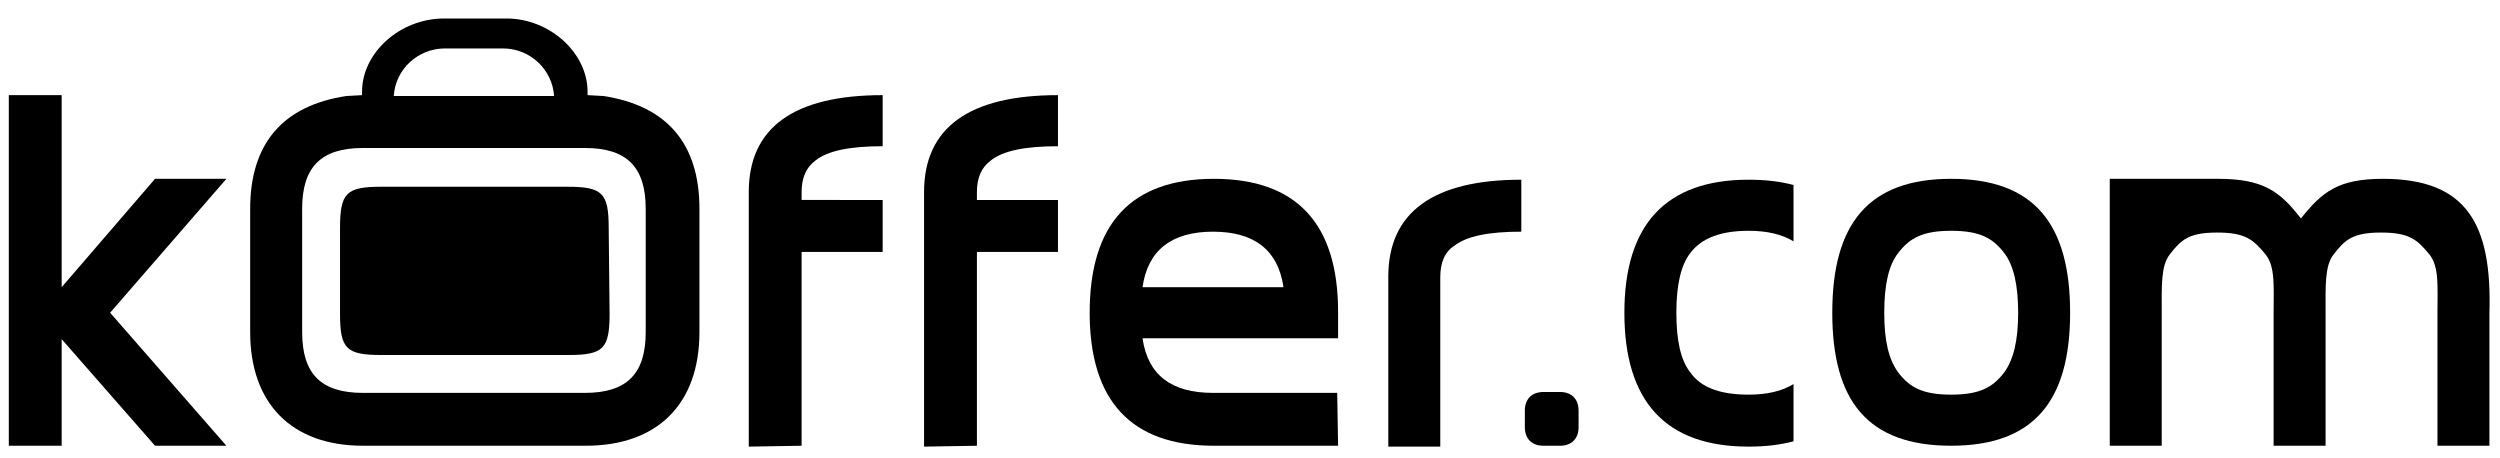
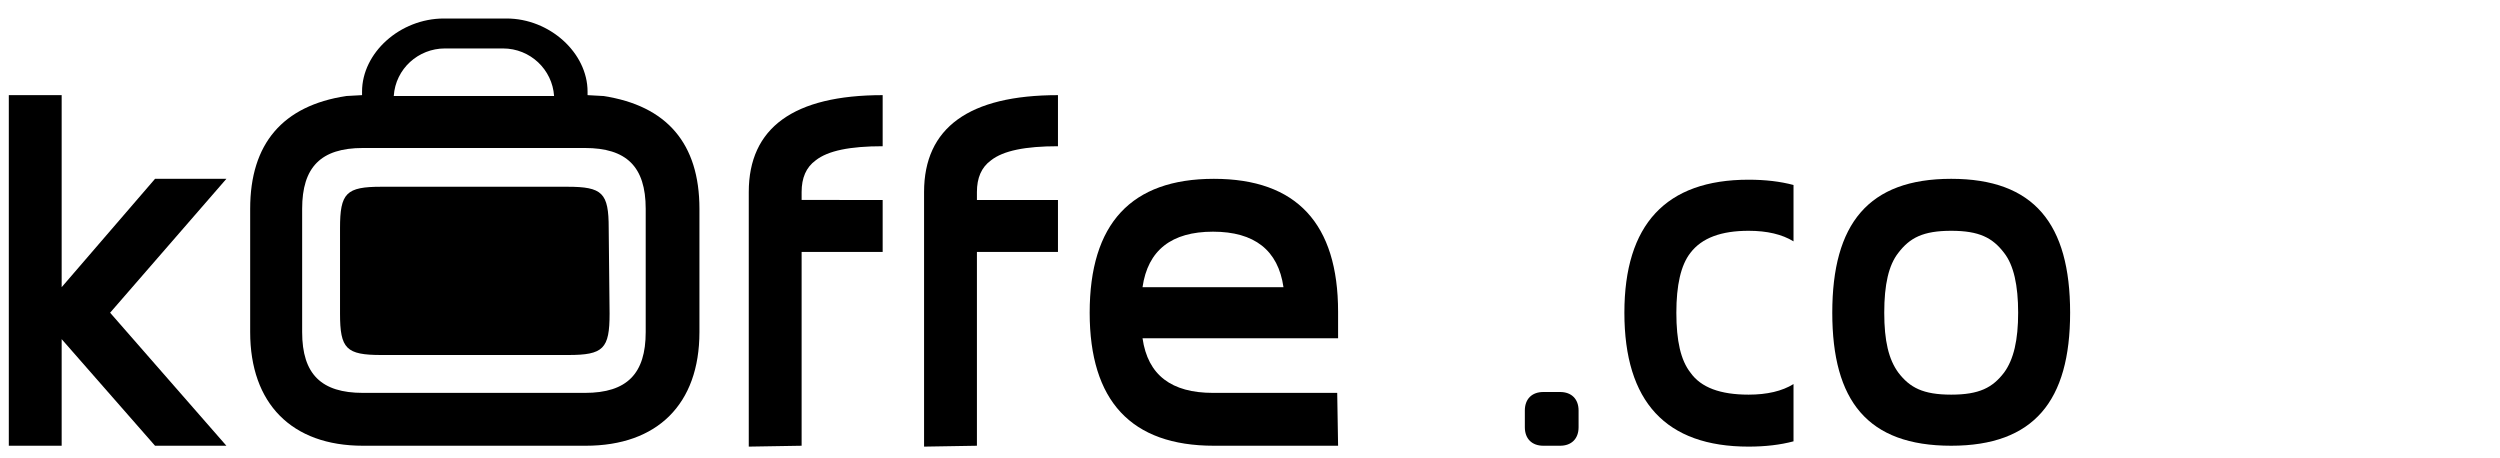
<svg xmlns="http://www.w3.org/2000/svg" version="1.1" id="koffer.com" x="0px" y="0px" viewBox="0 0 283.8 52" style="enable-background:new 0 0 283.8 52;" xml:space="preserve">
-   <path id="m_1_" d="M270.5,20.3c-5.1,0-6.9,1.5-9.3,4.5c-2.4-3.1-4.3-4.5-9.4-4.5c-0.4,0-0.7,0-1.2,0h-11.1v15.1l0,0l0,0v15.2h5.9  V35.5c0-3.1-0.1-5.3,0.9-6.6c1.3-1.7,2.2-2.5,5.4-2.5s4.1,0.8,5.5,2.5c1.1,1.4,0.9,3.6,0.9,6.6v15.1h5.9V35.5c0-3.1-0.1-5.3,0.9-6.6  c1.3-1.7,2.2-2.5,5.4-2.5s4.1,0.8,5.5,2.5c1.1,1.4,0.9,3.6,0.9,6.6v15.1h5.9V35.5C282.9,25.4,280,20.3,270.5,20.3z" />
  <path id="o" d="M235,35.5c0,10-4.1,15.1-13.5,15.1c-9.5,0-13.5-5.1-13.5-15.1c0-10.1,4.1-15.2,13.5-15.2S235,25.4,235,35.5z   M229.1,35.5c0-3.1-0.5-5.4-1.6-6.8c-1.3-1.7-2.8-2.5-6-2.5s-4.7,0.8-6,2.5c-1.1,1.4-1.6,3.6-1.6,6.8s0.5,5.3,1.6,6.8  c1.3,1.7,2.8,2.5,6,2.5s4.7-0.8,6-2.5C228.6,40.8,229.1,38.6,229.1,35.5z" />
  <path id="c" d="M203.6,43.6c-1.3,0.8-3,1.2-5.1,1.2c-3.2,0-5.4-0.8-6.6-2.5c-1.1-1.4-1.6-3.6-1.6-6.8c0-3.1,0.5-5.4,1.6-6.8  c1.3-1.7,3.5-2.5,6.6-2.5c2.1,0,3.8,0.4,5.1,1.2V21c-1.5-0.4-3.2-0.6-5.1-0.6c-9.4,0-14.1,5.1-14.1,15.1c0,10.1,4.7,15.2,14.1,15.2  c1.9,0,3.6-0.2,5.1-0.6V43.6z" />
  <path id="_x2E__1_" d="M179.2,48.5c0,1.3-0.8,2.1-2.1,2.1h-1.9c-1.3,0-2.1-0.8-2.1-2.1v-1.9c0-1.3,0.8-2.1,2.1-2.1h1.9  c1.3,0,2.1,0.8,2.1,2.1V48.5z" />
-   <path id="r" d="M172.7,26.3c-3.7,0-6.2,0.5-7.6,1.6c-1.1,0.7-1.6,1.9-1.6,3.6v19.2h-5.9V31.4c0-7.3,5.1-11,15.1-11V26.3L172.7,26.3z  " />
  <path id="e_2_" d="M151.9,50.6h-14.1c-9.4,0-14.1-5.1-14.1-15.1c0-10.1,4.7-15.2,14.1-15.2s14.1,5.1,14.1,15.1v3h-22.2  c0.6,4.2,3.3,6.2,8,6.2h14.1L151.9,50.6L151.9,50.6z M145.7,32.6c-0.6-4.2-3.3-6.3-8-6.3s-7.4,2.1-8,6.3H145.7z" />
  <path id="f" d="M110.9,50.6v-22h9.2v-5.9h-9.2v-0.9c0-1.6,0.5-2.8,1.6-3.6c1.4-1.1,3.9-1.6,7.6-1.6v-5.8c-10.1,0-15.2,3.7-15.2,11  v28.9L110.9,50.6L110.9,50.6z" />
-   <path id="f_1_" d="M91,50.6v-22h9.2v-5.9H91v-0.9c0-1.6,0.5-2.8,1.6-3.6c1.4-1.1,3.9-1.6,7.6-1.6v-5.8c-10.1,0-15.2,3.7-15.2,11  v28.9L91,50.6L91,50.6z" />
+   <path id="f_1_" d="M91,50.6v-22h9.2v-5.9H91v-0.9c0-1.6,0.5-2.8,1.6-3.6c1.4-1.1,3.9-1.6,7.6-1.6v-5.8c-10.1,0-15.2,3.7-15.2,11  v28.9L91,50.6z" />
  <path id="rot" d="M69.2,35.6c0,4-0.7,4.7-4.7,4.7H43.3c-4,0-4.7-0.7-4.7-4.7v-9.7c0-4,0.7-4.7,4.7-4.7h21.1c4,0,4.7,0.7,4.7,4.7  L69.2,35.6L69.2,35.6z" />
  <path id="o_1_" d="M66.5,50.6c8.1,0,12.9-4.7,12.9-12.9v-14c0-7.4-3.7-11.7-10.9-12.8l-1.8-0.1v-0.4c0-4.4-4.3-8.3-9.2-8.3h-7.1  c-5,0-9.3,3.9-9.3,8.3v0.4l0,0l-1.8,0.1c-7.2,1.1-10.9,5.4-10.9,12.8v14c0,8.1,4.7,12.9,12.8,12.9H66.5z M50.5,5.5h6.6  c3.1,0,5.6,2.4,5.8,5.4H44.7C44.9,7.8,47.5,5.5,50.5,5.5z M41.2,44.6c-4.7,0-6.9-2.1-6.9-6.9v-14c0-4.7,2.1-6.9,6.9-6.9h25.2  c4.7,0,6.9,2.1,6.9,6.9v14c0,4.7-2.1,6.9-6.9,6.9H41.2z" />
  <polygon id="k" points="25.7,20.3 17.6,20.3 7,32.6 7,10.8 1,10.8 1,50.6 7,50.6 7,38.5 17.6,50.6 25.7,50.6 12.5,35.5 " />
</svg>